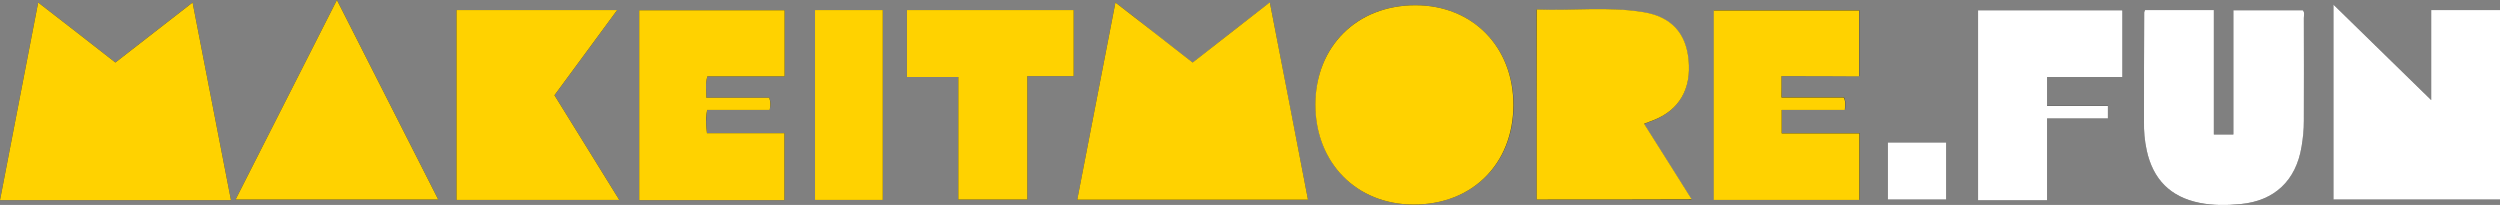
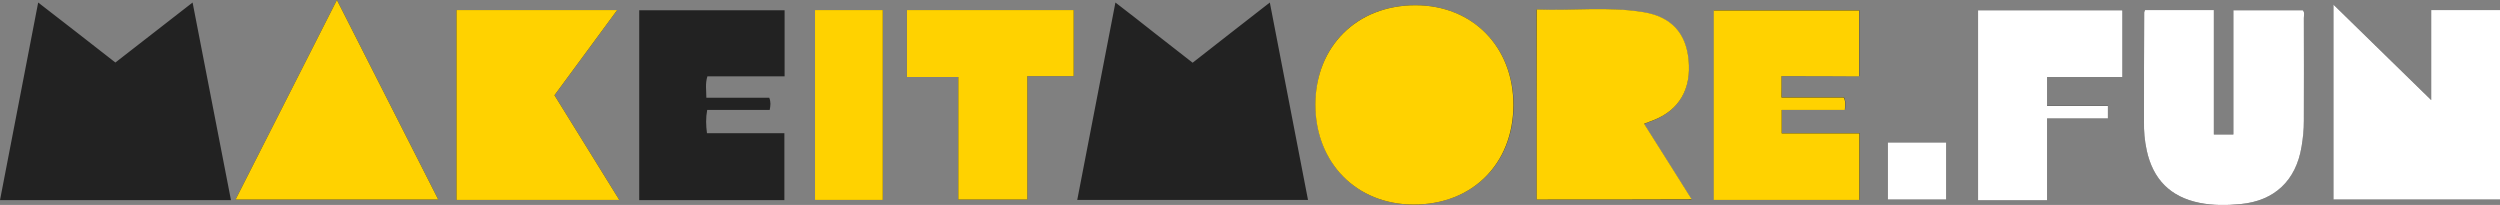
<svg xmlns="http://www.w3.org/2000/svg" version="1.1" id="Layer_1" x="0px" y="0px" viewBox="0 0 1191.7 97.7" style="enable-background:new 0 0 1191.7 97.7;" xml:space="preserve">
  <rect x="0" y="0" width="1191.7" height="97.7" fill="#808080" stroke="none" />
  <style type="text/css">
	.st0{fill:#222222;}
	.st1{fill:#ffd200;}
	.st2{fill:#FFFFFF;}
</style>
  <g>
    <path class="st0" d="M110.1,95.4C104,63.8,98,32.9,91.8,1.2C79.2,11,67.1,20.4,55,29.8C42.7,20.2,30.8,10.9,18.2,1.2   C12,33.1,6,64.1,0,95.4C36.9,95.4,73.2,95.4,110.1,95.4z M531.7,1.2c-6.2,32-12.2,63-18.2,94.1c37,0,73.3,0,110,0   c-6.1-31.4-12.1-62.4-18.2-94.1c-12.7,9.9-24.7,19.2-36.8,28.7c-6.2-4.8-12.2-9.5-18.2-14.2C544.3,10.9,538.3,6.3,531.7,1.2z    M674.7,2.5c-27.9,0-47.6,19.5-47.6,47.3c0,27.8,19.5,47.7,46.8,47.7c27.9,0,47.5-19.4,47.6-47.3C721.5,22.5,702,2.5,674.7,2.5z    M1191.7,4.8c-10.9,0-21.7,0-32.8,0c0,14.1,0,28,0,42.9c-15.9-15.5-31-30.3-46.6-45.5c0,31.7,0,62.4,0,92.9c26.7,0,53.1,0,79.4,0   C1191.7,64.8,1191.7,34.9,1191.7,4.8z M1055.3,64.1c0-19.9,0-39.6,0-59.3c-11.3,0-22.1,0-32.8,0c-0.2,0.5-0.4,0.8-0.4,1.1   c0,17.3-0.1,34.6-0.1,51.9c0,4.7,0.3,9.3,1.3,13.9c3.1,13.7,11.2,22.2,25.2,25c6.5,1.3,13,1.2,19.4,0.6   c16.3-1.5,26.4-11.2,29.2-27.3c0.7-4.1,1-8.3,1.1-12.4c0.1-16.3,0.1-32.6,0-49c0-1.3,0.5-2.7-0.5-3.7c-11,0-21.9,0-33.1,0   c0,20,0,39.5,0,59.2C1061.4,64.1,1058.6,64.1,1055.3,64.1z M732.5,95.1c24.7,0,49,0,73.8,0c-7.8-12.3-15.2-24.1-22.7-36   c1.7-0.7,3-1.1,4.2-1.6c12.5-4.9,18.4-14.9,17-28.9c-1.2-12.7-8.2-20.5-21.4-22.7c-16.8-2.8-33.8-0.6-51-1.3   C732.5,35,732.5,64.9,732.5,95.1z M294.2,4.8c-26,0-51.2,0-76.6,0c0,30.3,0,60.3,0,90.5c25.9,0,51.4,0,77.6,0   c-10.5-17-20.7-33.5-30.9-49.9C274.4,31.8,284.1,18.5,294.2,4.8z M373.9,95.4c0-10.9,0-21.2,0-31.9c-12.5,0-24.6,0-36.9,0   c-0.5-3.8-0.6-7.2,0.1-11.1c10,0,19.9,0,29.8,0c0.4-2.1,0.6-3.7-0.2-5.8c-9.8,0-19.7,0-30,0c0-3.6-0.6-6.7,0.5-10.2   c12.3,0,24.5,0,36.8,0c0-10.8,0-21,0-31.5c-23.3,0-46.3,0-69.3,0c0,30.4,0,60.4,0,90.5C327.9,95.4,350.7,95.4,373.9,95.4z    M849.2,36.3c12.7,0,25,0,37.1,0c0-10.8,0-21,0-31.4c-23.3,0-46.3,0-69.3,0c0,30.3,0,60.2,0,90.3c23.3,0,46.3,0,69.4,0   c0-10.6,0-20.9,0-31.7c-12.5,0-24.7,0-37,0c0-3.9,0-7.3,0-11.2c10.2,0,20.1,0,30.1,0c0.1-2.1,0.5-3.8-0.5-5.9c-9.7,0-19.6,0-29.7,0   C849.2,43,849.2,40.1,849.2,36.3z M112.3,95.1c32.4,0,64.2,0,96.6,0c-16.2-31.8-32-63.1-48.3-95.1   C144.3,32.1,128.4,63.5,112.3,95.1z M511.8,4.8c-26.6,0-53,0-79.5,0c0,10.7,0,21,0,31.9c8.3,0,16.2,0,24.5,0c0,19.8,0,39,0,58.4   c11.1,0,21.8,0,32.9,0c0-19.7,0-38.9,0-58.8c7.6,0,14.9,0,22.1,0C511.8,25.5,511.8,15.3,511.8,4.8z M1011.7,36.7   c0-11.1,0-21.5,0-31.9c-23.1,0-45.8,0-68.8,0c0,30.3,0,60.3,0,90.5c11,0,21.7,0,32.9,0c0-13,0-25.7,0-39c10,0,19.6,0,29,0   c0-2.2,0-3.8,0-5.9c-9.8,0-19.4,0-29,0c0-4.8,0-9.1,0-13.8C987.6,36.7,999.4,36.7,1011.7,36.7z M388.5,95.3c10.9,0,21.5,0,32.3,0   c0-30.3,0-60.3,0-90.5c-10.9,0-21.4,0-32.3,0C388.5,34.9,388.5,64.9,388.5,95.3z M899.9,67.9c0,9.3,0,18.3,0,27.2   c9.6,0,18.8,0,27.8,0c0-9.3,0-18.2,0-27.2C918.3,67.9,909.2,67.9,899.9,67.9z" />
-     <path class="st1" d="M110.1,95.4c-36.8,0-73.1,0-110.1,0C6,64.1,12,33.1,18.2,1.2C30.8,10.9,42.7,20.2,55,29.8   C67.1,20.4,79.2,11,91.8,1.2C98,32.9,104,63.8,110.1,95.4z" />
-     <path class="st1" d="M531.7,1.2c6.6,5.1,12.6,9.8,18.6,14.4c6,4.7,12,9.4,18.2,14.2c12.1-9.5,24.1-18.7,36.8-28.7   c6.2,31.8,12.2,62.8,18.2,94.1c-36.8,0-73,0-110,0C519.5,64.1,525.5,33.2,531.7,1.2z" />
-     <path class="st1" d="M674.7,2.5c27.3,0,46.8,19.9,46.7,47.7c-0.1,27.9-19.6,47.4-47.6,47.3c-27.2,0-46.8-19.9-46.8-47.7   C627.1,22.1,646.8,2.5,674.7,2.5z" />
+     <path class="st1" d="M674.7,2.5c27.3,0,46.8,19.9,46.7,47.7c-0.1,27.9-19.6,47.4-47.6,47.3c-27.2,0-46.8-19.9-46.8-47.7   C627.1,22.1,646.8,2.5,674.7,2.5" />
    <path class="st2" d="M1191.7,4.8c0,30.1,0,60.1,0,90.3c-26.3,0-52.7,0-79.4,0c0-30.5,0-61.2,0-92.9c15.6,15.2,30.7,30,46.6,45.5   c0-15,0-28.8,0-42.9C1170.1,4.8,1180.8,4.8,1191.7,4.8z" />
    <path class="st2" d="M1055.3,64.1c3.3,0,6.1,0,9.3,0c0-19.7,0-39.2,0-59.2c11.3,0,22.1,0,33.1,0c1,1,0.5,2.4,0.5,3.7   c0,16.3,0.1,32.6,0,49c0,4.1-0.4,8.3-1.1,12.4c-2.7,16.1-12.9,25.8-29.2,27.3c-6.4,0.6-12.9,0.7-19.4-0.6   c-14-2.8-22.2-11.3-25.2-25c-1-4.6-1.4-9.2-1.3-13.9c0-17.3,0-34.6,0.1-51.9c0-0.3,0.2-0.6,0.4-1.1c10.7,0,21.4,0,32.8,0   C1055.3,24.5,1055.3,44.2,1055.3,64.1z" />
    <path class="st1" d="M732.5,95.1c0-30.2,0-60.1,0-90.6c17.1,0.7,34.1-1.5,51,1.3c13.2,2.2,20.2,10,21.4,22.7   c1.4,14-4.5,24.1-17,28.9c-1.2,0.5-2.5,0.9-4.2,1.6c7.5,11.9,15,23.7,22.7,36C781.5,95.1,757.2,95.1,732.5,95.1z" />
    <path class="st1" d="M294.2,4.8c-10.1,13.8-19.9,27-29.9,40.6c10.2,16.4,20.4,32.9,30.9,49.9c-26.2,0-51.8,0-77.6,0   c0-30.1,0-60.2,0-90.5C243,4.8,268.2,4.8,294.2,4.8z" />
-     <path class="st1" d="M373.9,95.4c-23.2,0-46,0-69.2,0c0-30.1,0-60.1,0-90.5c23,0,46,0,69.3,0c0,10.4,0,20.7,0,31.5   c-12.3,0-24.5,0-36.8,0c-1.1,3.6-0.5,6.6-0.5,10.2c10.3,0,20.2,0,30,0c0.7,2.1,0.6,3.7,0.2,5.8c-9.9,0-19.8,0-29.8,0   c-0.8,3.9-0.6,7.3-0.1,11.1c12.3,0,24.4,0,36.9,0C373.9,74.2,373.9,84.5,373.9,95.4z" />
    <path class="st1" d="M849.2,36.3c0,3.8,0,6.7,0,10.2c10.1,0,20,0,29.7,0c1,2.1,0.6,3.7,0.5,5.9c-10,0-19.8,0-30.1,0   c0,3.9,0,7.3,0,11.2c12.3,0,24.5,0,37,0c0,10.8,0,21.1,0,31.7c-23,0-46.1,0-69.4,0c0-30.1,0-60,0-90.3c23,0,46,0,69.3,0   c0,10.3,0,20.6,0,31.4C874.2,36.3,862,36.3,849.2,36.3z" />
    <path class="st1" d="M112.3,95.1c16.1-31.7,32-63,48.3-95.1c16.3,32.1,32.2,63.3,48.3,95.1C176.5,95.1,144.7,95.1,112.3,95.1z" />
    <path class="st1" d="M511.8,4.8c0,10.5,0,20.7,0,31.5c-7.3,0-14.5,0-22.1,0c0,19.8,0,39.1,0,58.8c-11.1,0-21.8,0-32.9,0   c0-19.4,0-38.7,0-58.4c-8.3,0-16.2,0-24.5,0c0-10.9,0-21.2,0-31.9C458.8,4.8,485.1,4.8,511.8,4.8z" />
    <path class="st2" d="M1011.7,36.7c-12.2,0-24,0-35.9,0c0,4.6,0,8.9,0,13.8c9.6,0,19.2,0,29,0c0,2.1,0,3.7,0,5.9c-9.4,0-18.9,0-29,0   c0,13.2,0,26,0,39c-11.2,0-21.9,0-32.9,0c0-30.2,0-60.2,0-90.5c23,0,45.7,0,68.8,0C1011.7,15.2,1011.7,25.6,1011.7,36.7z" />
    <path class="st1" d="M388.5,95.3c0-30.4,0-60.3,0-90.5c10.8,0,21.4,0,32.3,0c0,30.2,0,60.2,0,90.5C410,95.3,399.4,95.3,388.5,95.3z   " />
    <path class="st2" d="M899.9,67.9c9.3,0,18.4,0,27.8,0c0,9,0,17.9,0,27.2c-9,0-18.3,0-27.8,0C899.9,86.3,899.9,77.2,899.9,67.9z" />
  </g>
</svg>